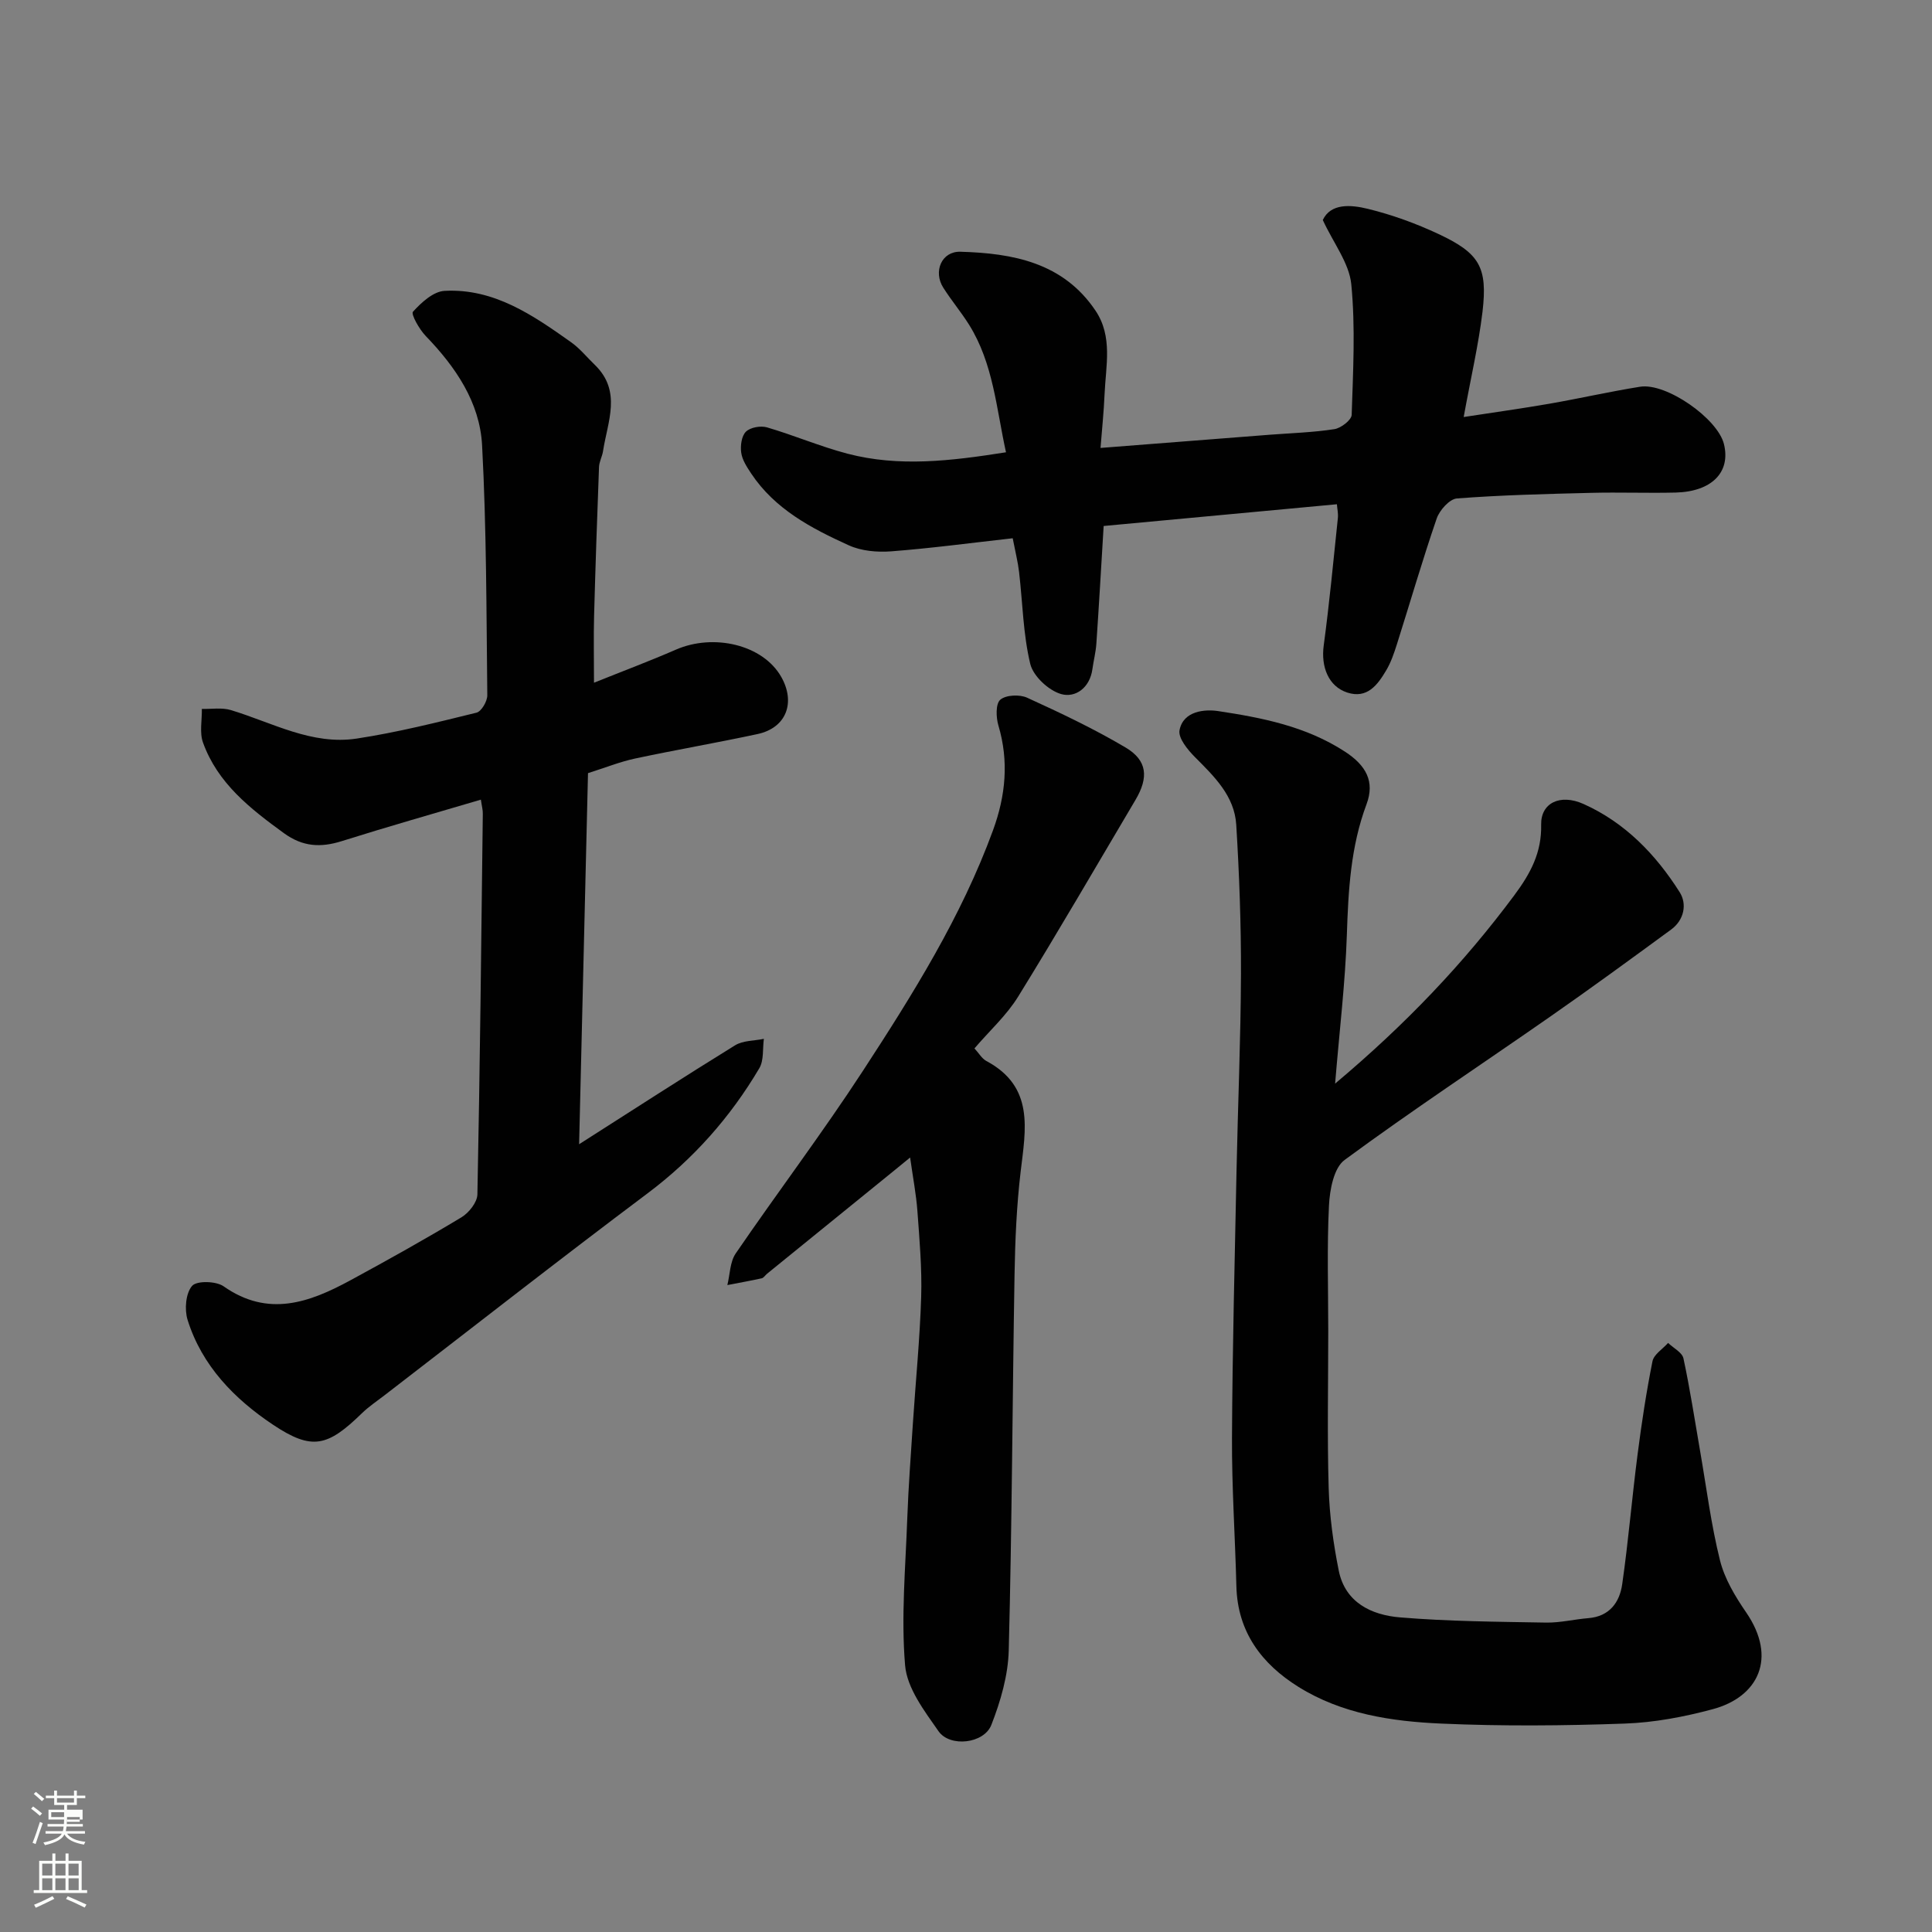
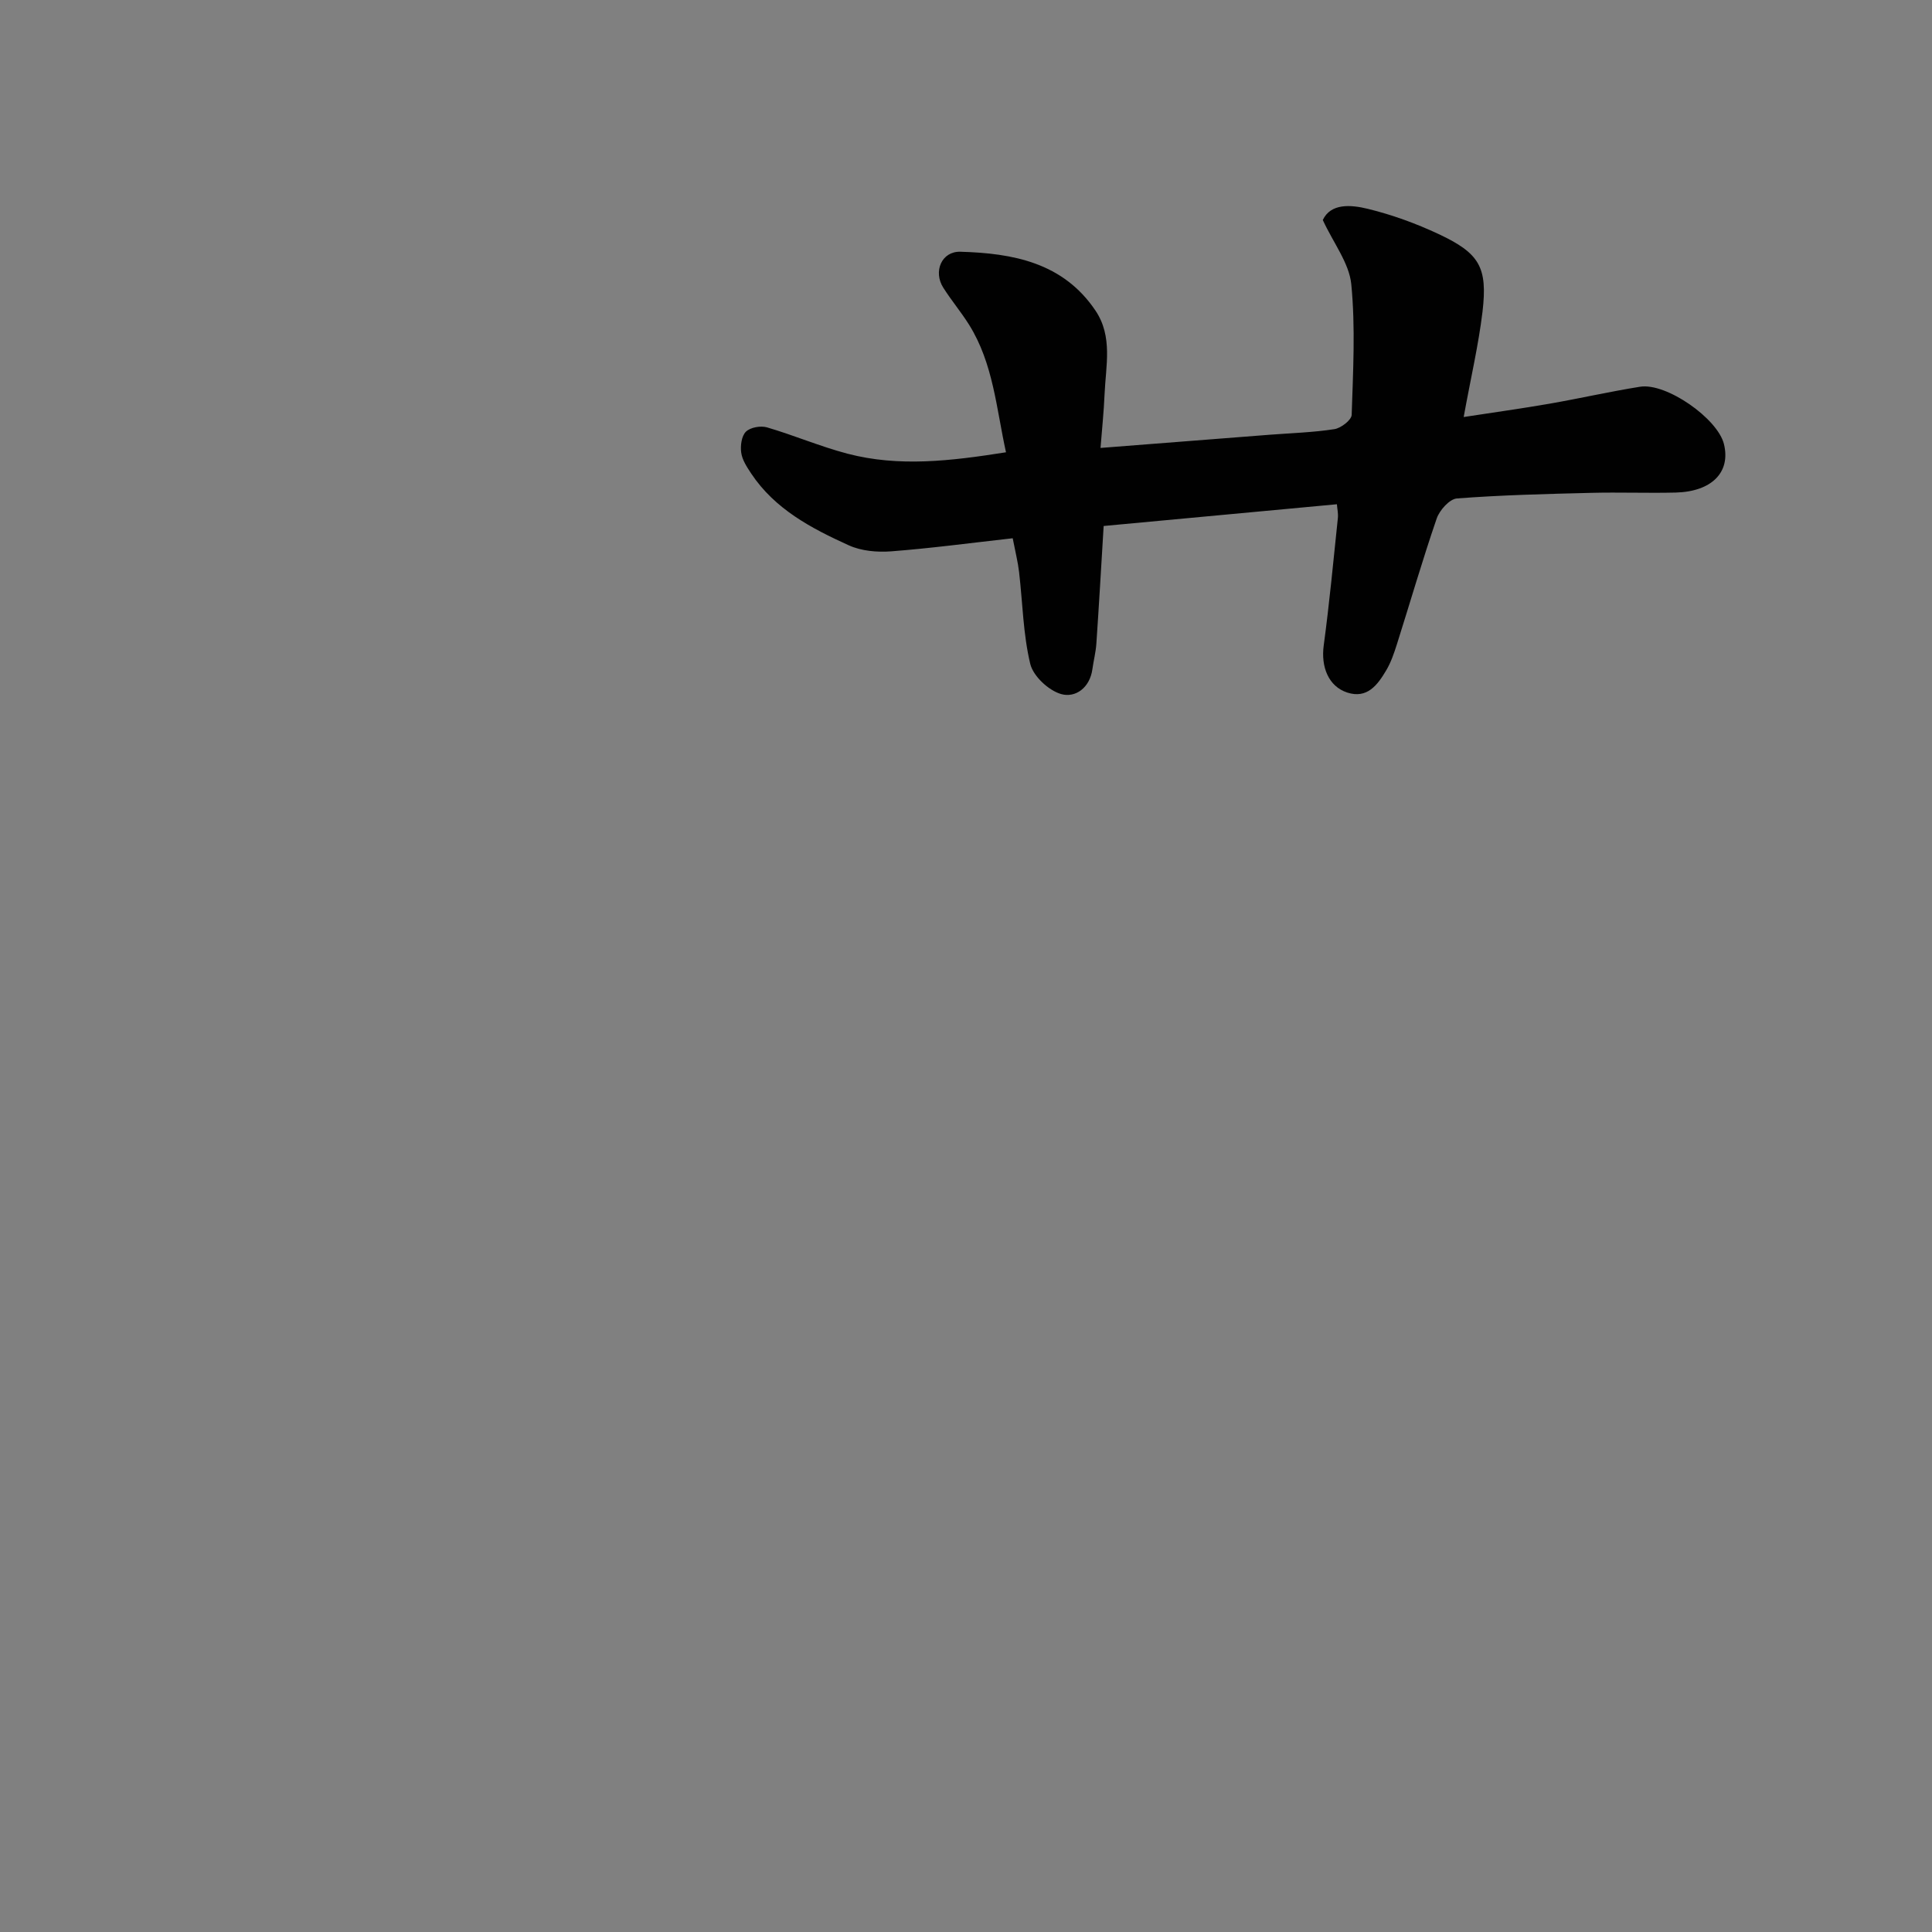
<svg xmlns="http://www.w3.org/2000/svg" enable-background="new 0 0 400 400" viewBox="0 0 400 400">
  <rect x="0" y="0" width="400" height="400" fill="#808080" stroke="none" />
-   <path d="m6.44 374.46.42-.45c.65.47 1.27.95 1.85 1.44l-.45.49c-.65-.56-1.25-1.06-1.82-1.48m.93 7.33-.63-.26c.55-1.36 1.05-2.8 1.52-4.33.19.1.38.19.59.27-.46 1.29-.95 2.73-1.48 4.32m-.38-10.38.44-.42c.43.34 1.01.82 1.74 1.44l-.49.49c-.53-.51-1.09-1.01-1.69-1.51m2.5.35h1.72v-1.04h.59v1.04h3.52v-1.04h.59v1.04h1.75v.53h-1.75v1.42h-2.03v.97h3.22v2.03h-3.24c0 .35-.01.66-.03.93h3.32v.53h-3.37c-.03.27-.08.58-.15.94h3.96v.53h-3.71c.67.92 1.93 1.48 3.79 1.68-.13.24-.23.44-.29.59-2.13-.38-3.48-1.08-4.04-2.12-.43.97-1.77 1.72-4.03 2.23-.09-.19-.2-.37-.33-.55 2.1-.42 3.37-1.03 3.81-1.83h-3.36v-.53h3.58c.08-.29.13-.61.16-.94h-3.33v-.53h3.39c.02-.27.04-.58.04-.93h-3.23v-2.03h3.25v-.97h-2.07v-1.42h-1.73zm1.12 3.44v1h2.65c.01-.3.02-.44.01-.4v-.25-.35zm1.19-2h3.52v-.91h-3.52zm4.71 3h-2.63v.59c0 .15-.01.28-.01.4h2.64v-1.99z" fill="#fbfcfa" />
-   <path d="m13.56 383.74h.63v1.52h2.72v6.07h1.13v.6h-11.06v-.6h1.13v-6.07h2.73v-1.52h.63v1.52h2.1v-1.52zm-2.69 8.83.38.56c-1.24.63-2.53 1.25-3.85 1.85-.1-.21-.21-.42-.34-.63 1.36-.55 2.63-1.15 3.81-1.78m-2.13-4.27h2.1v-2.45h-2.1zm0 3.04h2.1v-2.46h-2.1zm2.72-3.04h2.1v-2.45h-2.1zm0 3.04h2.1v-2.46h-2.1zm6.07 3.6c-1.41-.71-2.7-1.3-3.86-1.78l.35-.56c1.45.62 2.75 1.19 3.88 1.72zm-1.25-9.09h-2.1v2.45h2.1zm-2.09 5.49h2.1v-2.46h-2.1z" fill="#fbfcfa" />
  <g fill="#010101">
-     <path d="m276.42 224.35c14.63-12.29 26.58-24.86 37.06-38.94 3.44-4.62 5.72-8.91 5.6-14.68-.09-4.44 3.87-6.46 8.76-4.28 8.6 3.85 14.97 10.45 19.92 18.27 1.56 2.46.93 5.76-1.78 7.74-8.3 6.08-16.6 12.15-25.04 18.03-14.19 9.89-28.64 19.42-42.56 29.67-2.23 1.64-3.07 6.17-3.23 9.43-.43 8.64-.15 17.32-.15 25.98 0 10.85-.23 21.72.09 32.56.17 5.7.96 11.43 2.08 17.03 1.33 6.65 6.8 9.21 12.66 9.7 10.05.84 20.16.9 30.26 1.08 2.91.05 5.83-.68 8.76-.92 4.38-.35 6.47-3.27 7.01-7.02 1.28-8.92 2.02-17.91 3.18-26.85.83-6.47 1.81-12.93 3.09-19.32.29-1.42 2.11-2.53 3.23-3.79 1.1 1.06 2.91 1.96 3.18 3.2 1.37 6.37 2.34 12.82 3.46 19.24 1.31 7.54 2.26 15.18 4.11 22.59.95 3.8 3.14 7.45 5.4 10.74 6.54 9.51 2.46 17.54-6.87 20.05-5.94 1.6-12.15 2.78-18.28 2.99-12.64.45-25.33.56-37.97 0-10.27-.45-20.59-2-29.56-7.6-7.57-4.72-12.61-11.34-12.85-20.82-.26-10.26-.96-20.52-.91-30.78.09-18.43.57-36.85.94-55.28.28-13.6.87-27.19.92-40.78.03-10.28-.35-20.58-.98-30.85-.37-5.94-4.53-9.96-8.53-13.97-1.51-1.52-3.53-3.97-3.21-5.59.77-4.02 5.26-4.37 7.98-3.96 9.13 1.38 18.2 3.15 26.27 8.4 4.37 2.85 6.23 6.18 4.46 10.9-3.29 8.79-3.77 17.85-4.07 27.09-.33 9.86-1.52 19.67-2.43 30.74z" />
-     <path d="m99.56 165.56c-9.81 2.9-19.33 5.6-28.78 8.58-4.38 1.38-8.09 1.2-12.01-1.65-6.98-5.08-13.71-10.32-16.74-18.75-.75-2.08-.19-4.64-.24-6.97 2.02.06 4.16-.32 6.03.25 8.56 2.59 16.75 7.31 26.05 5.89 8.35-1.27 16.58-3.34 24.79-5.36 1.01-.25 2.24-2.36 2.23-3.6-.19-17.27-.16-34.55-1.08-51.78-.48-8.9-5.5-16.22-11.68-22.62-1.32-1.37-3.08-4.51-2.63-5.01 1.73-1.91 4.22-4.2 6.54-4.32 10.25-.55 18.32 5.05 26.22 10.65 1.81 1.29 3.26 3.1 4.88 4.66 5.66 5.47 2.64 11.79 1.71 17.88-.17 1.11-.79 2.18-.83 3.28-.39 10.26-.74 20.53-1.02 30.8-.12 4.33-.02 8.66-.02 13.86 6.01-2.42 11.55-4.49 16.96-6.85 7.77-3.39 18-1.07 21.81 5.65 2.99 5.27 1.1 10.53-4.91 11.83-8.43 1.81-16.93 3.27-25.37 5.07-3.16.68-6.2 1.91-9.73 3.02-.61 25.56-1.22 50.85-1.84 76.83 11.17-7.12 21.66-13.92 32.29-20.48 1.64-1.01 3.96-.92 5.96-1.34-.28 2.05.03 4.46-.95 6.1-5.99 10.13-13.63 18.76-23.13 25.89-18.32 13.74-36.35 27.87-54.5 41.84-1.56 1.2-3.21 2.3-4.61 3.66-7.12 6.93-10.32 7.82-18.44 2.4-7.97-5.32-14.73-12.21-17.69-21.73-.66-2.14-.38-5.49.94-7.01.96-1.11 4.96-1.01 6.53.09 9.22 6.48 17.76 3.36 26.25-1.25 7.74-4.2 15.45-8.5 22.99-13.04 1.54-.93 3.26-3.1 3.3-4.73.53-26.26.81-52.52 1.12-78.77.03-.8-.2-1.57-.4-2.97z" />
    <path d="m303.04 86.34c6.24-.96 12.02-1.76 17.78-2.76 6.26-1.09 12.47-2.51 18.74-3.51 5.43-.87 16.08 6.59 17.37 11.89 1.42 5.8-2.52 9.83-10.01 10.02-5.83.14-11.67-.09-17.5.06-9.27.23-18.55.45-27.79 1.16-1.53.12-3.59 2.44-4.18 4.16-2.96 8.61-5.49 17.36-8.24 26.04-.59 1.85-1.23 3.74-2.21 5.39-1.78 3-3.93 5.95-8.08 4.59-3.9-1.28-5.45-5.35-4.86-9.73 1.18-8.77 2.01-17.58 2.93-26.38.1-.96-.13-1.95-.2-2.87-16.3 1.52-32.38 3.02-48.29 4.5-.52 8.57-.97 16.47-1.51 24.37-.12 1.77-.58 3.51-.82 5.27-.52 3.84-3.5 6-6.47 5.16-2.6-.74-5.79-3.71-6.4-6.26-1.48-6.16-1.57-12.66-2.31-19-.24-2.07-.76-4.11-1.32-7-8.57.96-16.85 2.07-25.17 2.71-2.9.22-6.18-.07-8.77-1.25-7.73-3.51-15.29-7.47-20.21-14.87-.88-1.33-1.85-2.8-2.06-4.31-.2-1.42.06-3.45.98-4.35.91-.89 3.04-1.27 4.35-.89 5.61 1.64 11.03 3.97 16.67 5.45 10.65 2.79 21.37 1.52 32.82-.29-2.01-9.1-2.61-18.35-7.65-26.42-1.65-2.63-3.67-5.03-5.33-7.65-2.13-3.35-.36-7.56 3.54-7.45 10.86.31 21.27 2.23 27.97 12.19 3.62 5.38 2.13 11.44 1.88 17.29-.16 3.73-.55 7.44-.84 11.14 12.21-.95 23.68-1.85 35.14-2.74 4.43-.34 8.9-.47 13.28-1.15 1.37-.21 3.54-1.89 3.58-2.95.29-9.01.79-18.1-.08-27.04-.43-4.37-3.66-8.47-5.9-13.31 1.64-3.48 5.76-3.19 9.34-2.31 5.02 1.23 9.98 3.03 14.66 5.23 8.47 3.98 10.14 6.85 9.07 16.06-.84 6.96-2.45 13.8-3.9 21.81z" />
-     <path d="m188.43 239.65c-1.32 1.08-2.28 1.87-3.25 2.66-8.78 7.13-17.57 14.26-26.35 21.39-.39.31-.7.86-1.13.96-2.36.52-4.74.94-7.11 1.4.55-2.21.53-4.8 1.74-6.56 8.67-12.67 17.94-24.93 26.32-37.78 10.33-15.85 20.4-31.91 26.95-49.84 2.6-7.11 3.31-14.27 1.11-21.67-.5-1.68-.59-4.5.39-5.34 1.16-1 4-1.13 5.55-.42 6.93 3.16 13.85 6.44 20.4 10.32 4.5 2.67 4.79 6.2 2.04 10.84-8.06 13.6-15.99 27.29-24.3 40.74-2.38 3.86-5.89 7.03-9.04 10.71.92.99 1.53 2.11 2.47 2.61 9.98 5.34 8.14 14.12 7.09 22.94-.83 7.04-1.14 14.17-1.26 21.26-.44 25.93-.53 51.87-1.2 77.8-.13 5.2-1.69 10.56-3.6 15.45-1.52 3.9-8.58 4.69-10.94 1.31-2.92-4.18-6.52-8.9-6.92-13.64-.85-10.05.09-20.26.45-30.4.24-6.6.74-13.19 1.17-19.78.57-8.7 1.44-17.4 1.71-26.11.18-5.9-.35-11.84-.78-17.75-.25-3.44-.91-6.84-1.51-11.1z" />
  </g>
</svg>